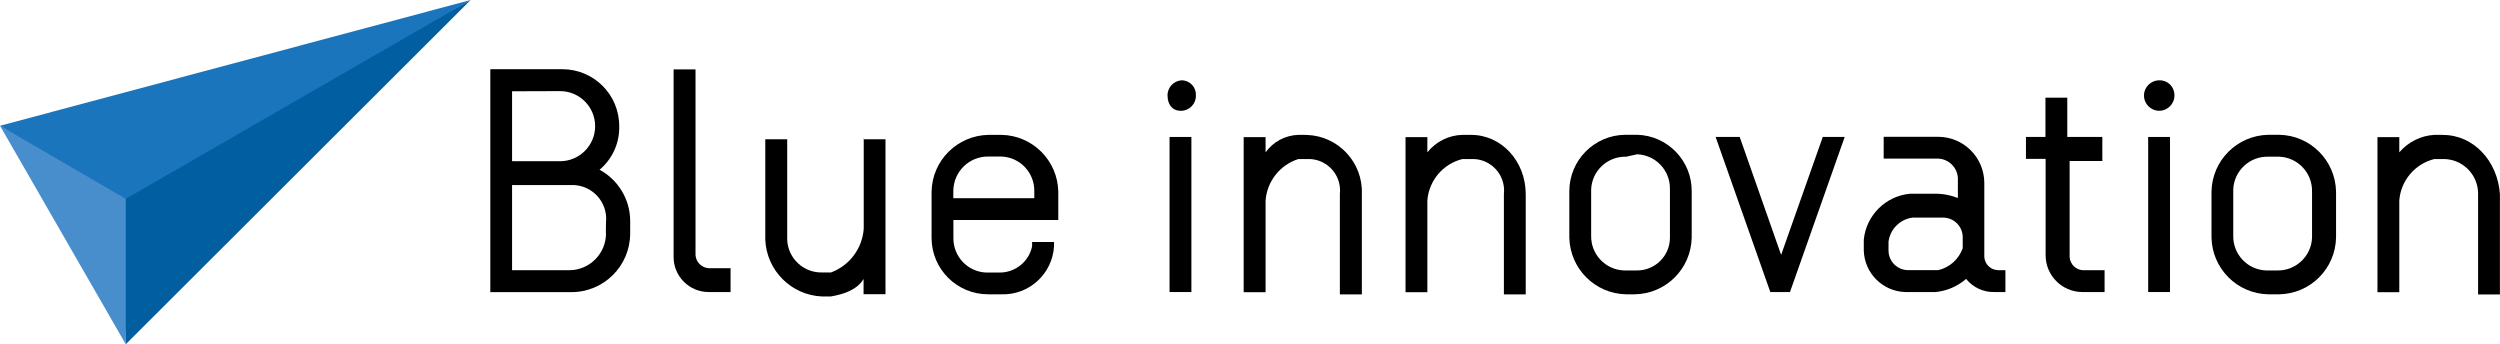
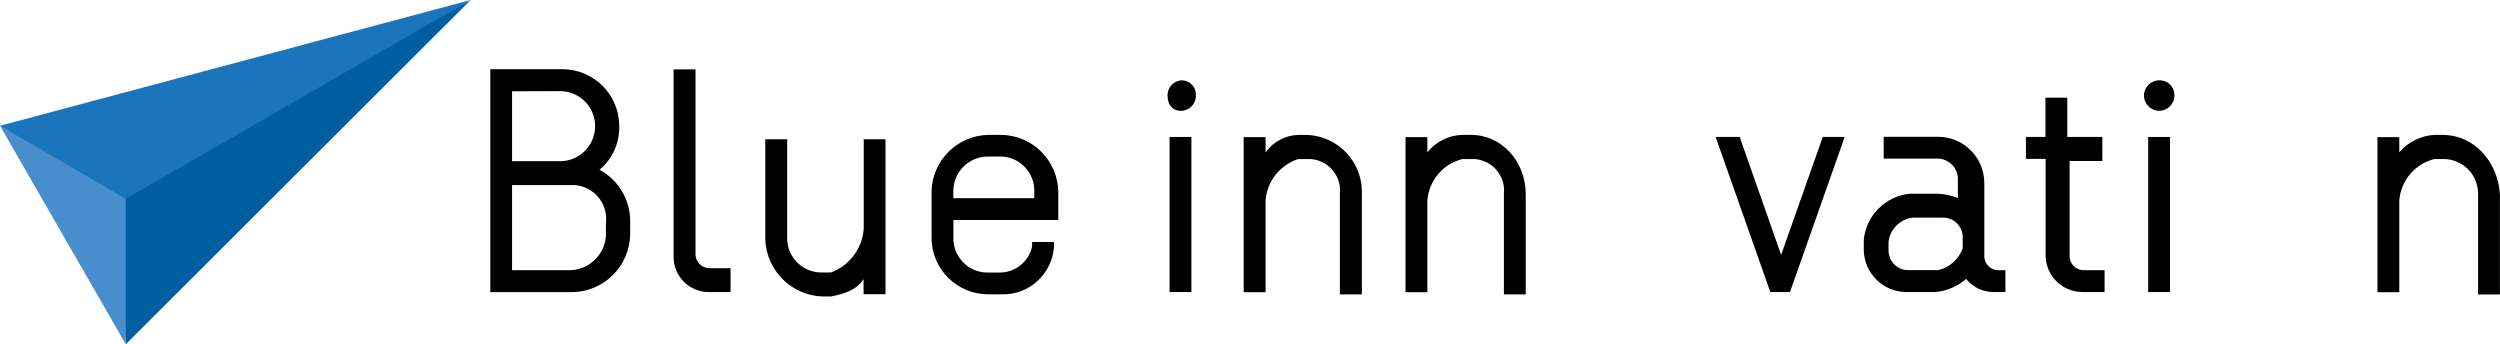
<svg xmlns="http://www.w3.org/2000/svg" id="_レイヤー_1" viewBox="0 0 310.31 42.73">
  <defs>
    <style>.cls-1{fill:#1b75bc;}.cls-1,.cls-2,.cls-3,.cls-4{stroke-width:0px;}.cls-2{fill:#005ea1;}.cls-3{fill:#000;}.cls-4{fill:#498ecc;}</style>
  </defs>
  <path class="cls-2" d="M14.77,23.84l.84,18.89L58.42,0,14.77,23.84" />
  <path class="cls-4" d="M15.61,42.73L0,15.61l15.61,8.23v18.89" />
  <path class="cls-1" d="M0,15.61l15.61,9.07L58.42,0,0,15.61" />
  <path class="cls-3" d="M90.68,36.25h-2.72c-2.4,0-4.35-1.95-4.35-4.35,0-.08,0-.17,0-.25V8.61h2.72v23.05c.06.88.76,1.57,1.63,1.63h2.72v2.96" />
  <path class="cls-3" d="M260.95,19.72v-2.72h-4.35v-4.88h-2.71v4.88h-2.42v2.72h2.44v11.92c-.02,2.52,2,4.58,4.52,4.61.03,0,.06,0,.09,0h2.71v-2.71h-2.71c-.88-.06-1.57-.76-1.63-1.63v-11.93h4.07" />
-   <path class="cls-3" d="M202.92,36.53h-1.08c-3.86-.07-6.97-3.18-7.05-7.05v-5.7c-.02-3.87,3.1-7.03,6.97-7.05.02,0,.05,0,.07,0h1.36c3.81.09,6.84,3.24,6.79,7.05v5.7c-.07,3.87-3.19,6.99-7.06,7.05M201.85,19.45c-2.32-.06-4.26,1.75-4.35,4.07v5.7c-.06,2.32,1.75,4.26,4.07,4.35h1.63c2.25,0,4.07-1.81,4.08-4.05,0-.1,0-.2,0-.3v-5.72c.06-2.32-1.75-4.26-4.07-4.35l-1.36.3Z" />
-   <path class="cls-3" d="M282.91,36.53h-1.36c-3.86-.07-6.97-3.18-7.05-7.05v-5.7c.07-3.86,3.18-6.97,7.05-7.05h1.36c3.86.07,6.97,3.18,7.05,7.05v5.7c-.07,3.86-3.18,6.98-7.05,7.05M281.55,19.45c-2.32-.06-4.26,1.75-4.35,4.07v5.7c-.06,2.32,1.75,4.26,4.07,4.35h1.36c2.32.06,4.26-1.75,4.35-4.07v-5.7c.06-2.32-1.75-4.26-4.07-4.35h-1.36Z" />
  <path class="cls-3" d="M124.31,36.53h-1.63c-3.87.02-7.03-3.1-7.05-6.97,0-.02,0-.05,0-.07v-5.7c.07-3.86,3.18-6.97,7.05-7.05h1.63c3.86.07,6.97,3.18,7.05,7.05v3.52h-13.02v2.17c-.06,2.32,1.75,4.26,4.07,4.35h1.63c1.96.02,3.66-1.33,4.07-3.25v-.54h2.72v.53c-.2,3.42-3.09,6.07-6.51,5.96M118.34,24.6h10.04v-.82c.06-2.32-1.75-4.26-4.07-4.35h-1.63c-2.37-.03-4.31,1.86-4.35,4.23,0,.04,0,.08,0,.12v.82h.02Z" />
  <path class="cls-3" d="M161.98,16.74h-.82c-1.62.05-3.13.85-4.07,2.17v-1.89h-2.72v19.25h2.72v-11.39c.18-2.38,1.79-4.42,4.07-5.14h1.08c2.16-.1,3.99,1.57,4.09,3.73,0,.2,0,.41-.02.61v12.46h2.73v-12.46c.15-3.9-2.9-7.19-6.8-7.33-.09,0-.17,0-.26,0" />
  <path class="cls-3" d="M107.21,17v11.39c-.17,2.45-1.77,4.58-4.07,5.43h-1.08c-2.32.06-4.26-1.75-4.35-4.07v-12.46h-2.72v12.46c.16,3.82,3.22,6.89,7.05,7.05h1.08c1.63-.28,3.25-.82,4.07-2.17v1.89h2.72v-19.23h-2.72" />
  <path class="cls-3" d="M145.17,17h2.71v19.25h-2.71v-19.25Z" />
  <path class="cls-3" d="M247.93,33.53c-.88-.06-1.57-.76-1.63-1.63v-9.22c-.02-3.14-2.56-5.68-5.7-5.7h-6.79v2.71h6.5c1.41-.09,2.63.99,2.71,2.4,0,.11,0,.21,0,.32v2.17c-.78-.31-1.6-.49-2.44-.53h-3.54c-3.01.3-5.4,2.69-5.7,5.7v1.36c.09,2.8,2.34,5.05,5.14,5.14h3.78c1.4-.14,2.72-.71,3.78-1.63.86,1.06,2.16,1.67,3.52,1.63h1.36v-2.71h-1M240.63,33.53h-3.78c-1.34,0-2.43-1.08-2.44-2.42v-1.11c.2-1.56,1.43-2.79,2.99-2.99h3.78c1.34,0,2.43,1.08,2.44,2.42v1.38c-.48,1.35-1.6,2.37-2.99,2.71h0Z" />
  <path class="cls-3" d="M74.42,21.07c1.6-1.34,2.5-3.34,2.44-5.43,0-3.9-3.16-7.05-7.06-7.05-.09,0-.17,0-.26,0h-8.68v27.67h10.04c4.02.02,7.3-3.22,7.32-7.25,0-.02,0-.05,0-.07v-1.63c-.05-2.61-1.5-5-3.8-6.24M69.52,11.31c2.4,0,4.35,1.95,4.35,4.35s-1.95,4.35-4.35,4.35h-5.96v-8.68l5.96-.02ZM75.22,28.93c.02,2.52-2,4.58-4.52,4.61-.03,0-.06,0-.09,0h-7.05v-10.57h7.32c2.32-.09,4.28,1.73,4.36,4.05,0,.18,0,.37-.02.55l-.02,1.36h0Z" />
  <path class="cls-3" d="M148.44,11.86c.02,1.02-.79,1.87-1.81,1.89-.03,0-.05,0-.08,0-1.07,0-1.63-.82-1.63-1.89-.02-1.02.79-1.87,1.81-1.89.03,0,.05,0,.08,0,.97.09,1.69.92,1.63,1.89" />
  <path class="cls-3" d="M266.64,17h2.71v19.25h-2.71v-19.25Z" />
  <path class="cls-3" d="M269.9,11.86c0,1.04-.85,1.89-1.89,1.89s-1.89-.85-1.89-1.89.85-1.89,1.89-1.89h0c1.01-.04,1.85.75,1.89,1.76,0,.04,0,.09,0,.13" />
  <path class="cls-3" d="M182.6,16.74h-1.08c-1.7.04-3.29.84-4.35,2.17v-1.89h-2.71v19.25h2.71v-11.39c.19-2.47,1.94-4.54,4.35-5.14h1.08c2.16-.1,3.99,1.57,4.09,3.73,0,.2,0,.41-.02.61v12.46h2.71v-12.46c-.02-4.09-3.01-7.34-6.79-7.34" />
  <path class="cls-3" d="M303.24,16.74h-1.08c-1.68.1-3.25.88-4.35,2.17v-1.89h-2.71v19.25h2.71v-11.39c.19-2.47,1.94-4.54,4.35-5.14h1.08c2.37-.03,4.31,1.86,4.35,4.23,0,.04,0,.08,0,.12v12.46h2.71v-12.46c-.28-4.09-3.26-7.34-7.06-7.34" />
  <path class="cls-3" d="M226.25,17l-5.17,14.64-5.14-14.64h-2.99l6.79,19.25h2.44l6.79-19.25h-2.72" />
</svg>